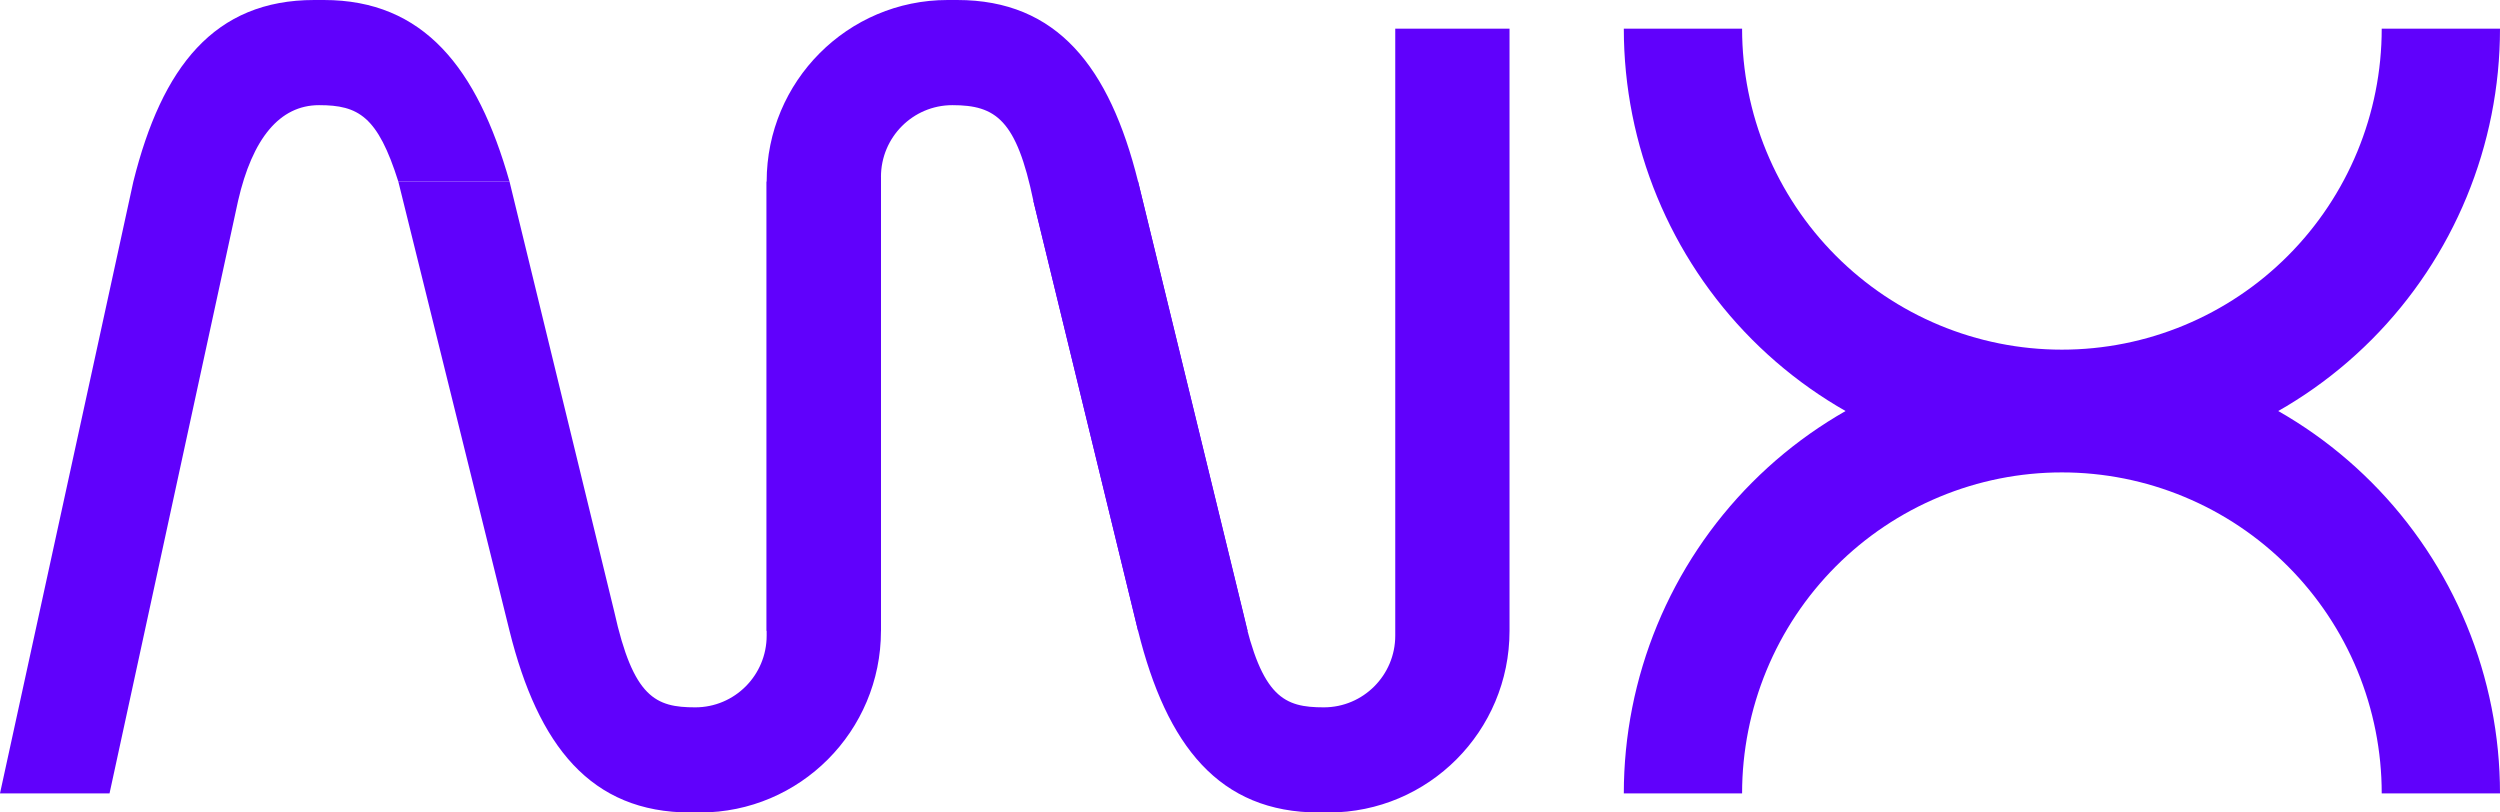
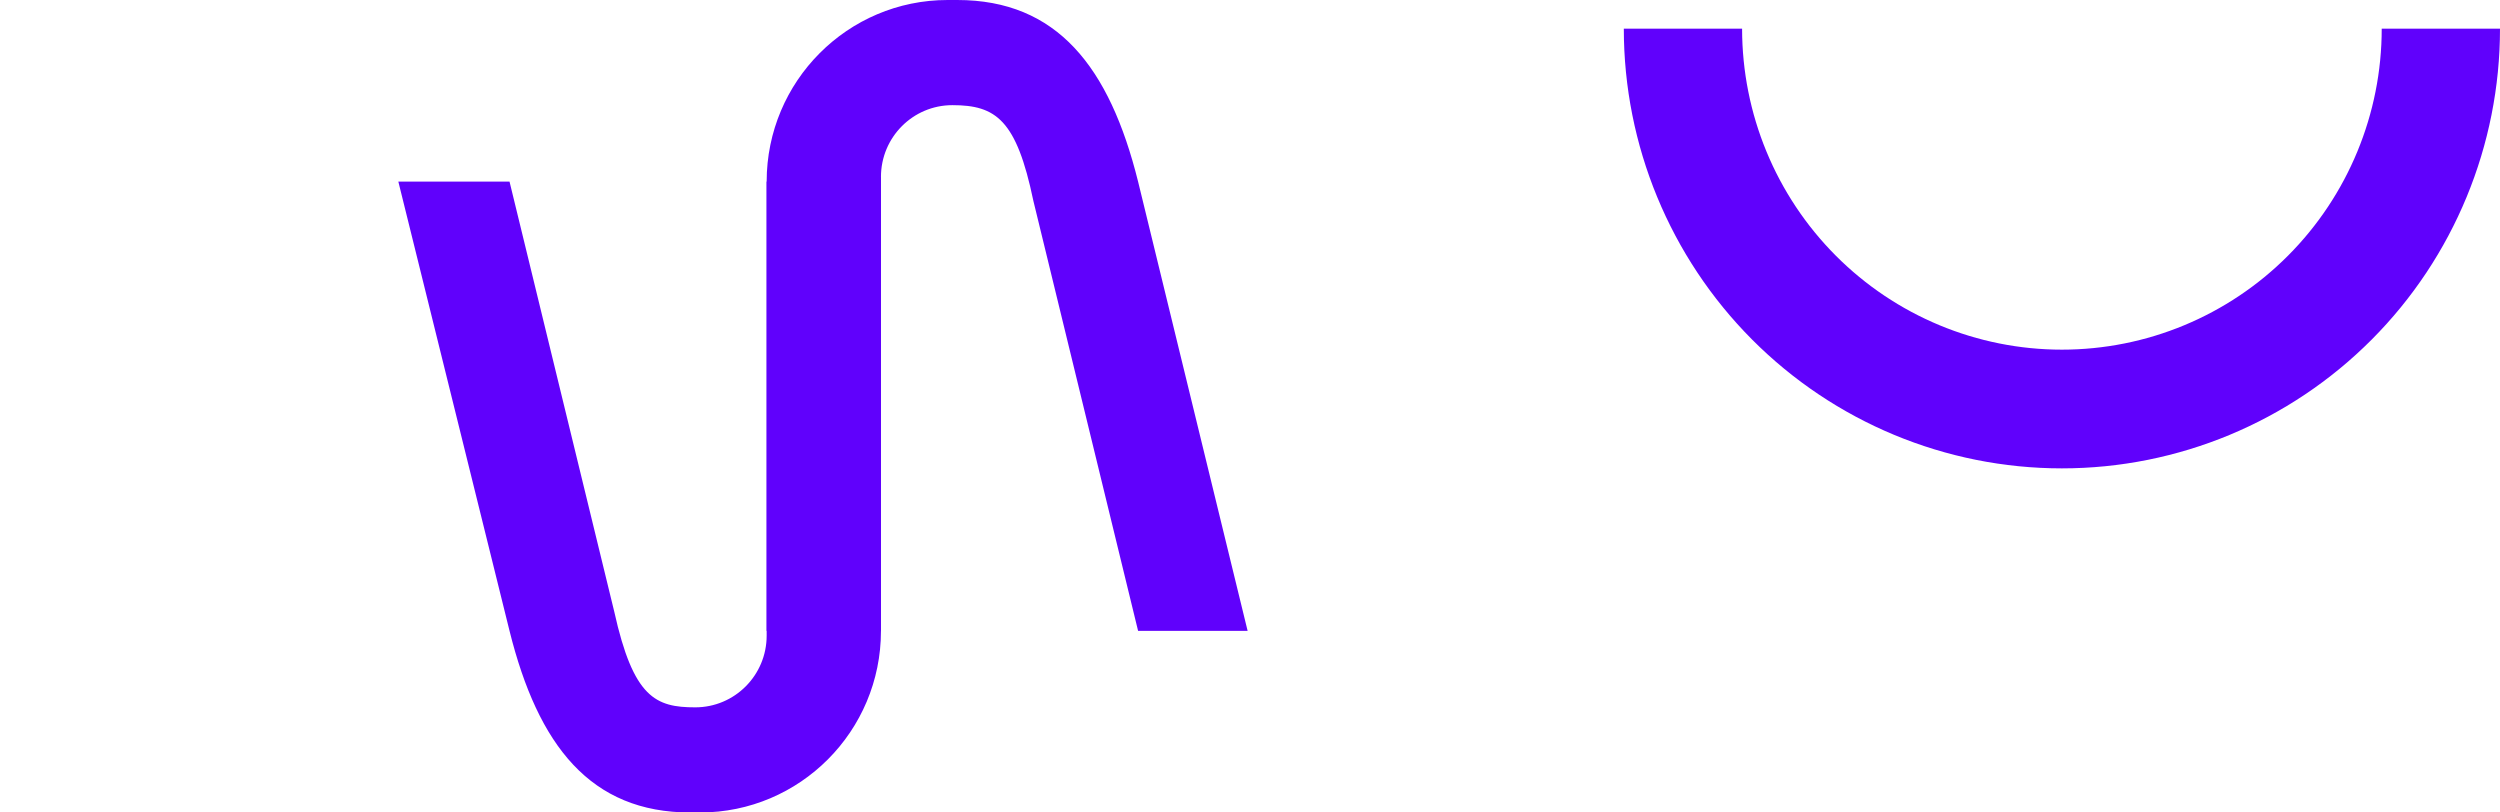
<svg xmlns="http://www.w3.org/2000/svg" width="80" height="26" viewBox="0 0 80 26" fill="none">
  <path fill-rule="evenodd" clip-rule="evenodd" d="M30.324 0C27.126 0 24.533 2.602 24.533 5.812V20.188H28.191V5.659C28.191 4.392 29.214 3.365 30.476 3.365C31.868 3.365 32.528 3.832 33.067 6.424L36.419 20.188H39.924L36.419 5.812C35.505 2.141 33.827 0 30.629 0H30.324Z" fill="#6001FC" />
-   <path fill-rule="evenodd" clip-rule="evenodd" d="M10.362 0C13.56 0 15.275 2.178 16.305 5.812H12.747C12.088 3.722 11.472 3.365 10.21 3.365C8.947 3.365 8.076 4.435 7.619 6.424L3.505 25.388H0L4.267 5.812C5.181 2.141 6.859 0 10.057 0H10.362Z" fill="#6001FC" />
-   <path fill-rule="evenodd" clip-rule="evenodd" d="M42.514 26C45.712 26 48.305 23.398 48.305 20.188V0.918H44.648V20.341C44.648 21.608 43.624 22.635 42.362 22.635C41.1 22.635 40.381 22.329 39.771 19.576L36.419 5.812L33.067 6.424L36.419 20.188C37.333 23.859 39.011 26 42.209 26H42.514Z" fill="#6001FC" />
  <path fill-rule="evenodd" clip-rule="evenodd" d="M22.4 26C25.598 26 28.191 23.398 28.191 20.188V5.659L24.533 5.812L24.533 20.341C24.533 21.608 23.51 22.635 22.248 22.635C20.985 22.635 20.267 22.329 19.657 19.576L16.305 5.812H12.747L16.305 20.188C17.219 23.859 18.897 26 22.095 26H22.4Z" fill="#6001FC" />
-   <path d="M51.962 25.388C51.962 23.541 52.325 21.711 53.029 20.004C53.734 18.297 54.766 16.745 56.068 15.439C57.37 14.132 58.915 13.096 60.616 12.389C62.317 11.682 64.14 11.318 65.981 11.318C67.822 11.318 69.645 11.682 71.346 12.389C73.047 13.096 74.592 14.132 75.894 15.439C77.196 16.745 78.228 18.297 78.933 20.004C79.637 21.711 80 23.541 80 25.388H76.215C76.215 24.039 75.95 22.704 75.436 21.457C74.921 20.211 74.168 19.079 73.217 18.125C72.267 17.171 71.139 16.415 69.897 15.899C68.656 15.382 67.325 15.117 65.981 15.117C64.637 15.117 63.306 15.382 62.065 15.899C60.823 16.415 59.695 17.171 58.745 18.125C57.794 19.079 57.04 20.211 56.526 21.457C56.012 22.704 55.747 24.039 55.747 25.388H51.962Z" fill="#6001FC" />
  <path d="M80 0.918C80 4.649 78.523 8.228 75.894 10.867C73.265 13.506 69.699 14.988 65.981 14.988C62.263 14.988 58.697 13.506 56.068 10.867C53.439 8.228 51.962 4.649 51.962 0.918L55.747 0.918C55.747 3.642 56.825 6.254 58.745 8.181C60.664 10.107 63.267 11.189 65.981 11.189C68.695 11.189 71.298 10.107 73.217 8.181C75.137 6.254 76.215 3.642 76.215 0.918H80Z" fill="#6001FC" />
</svg>